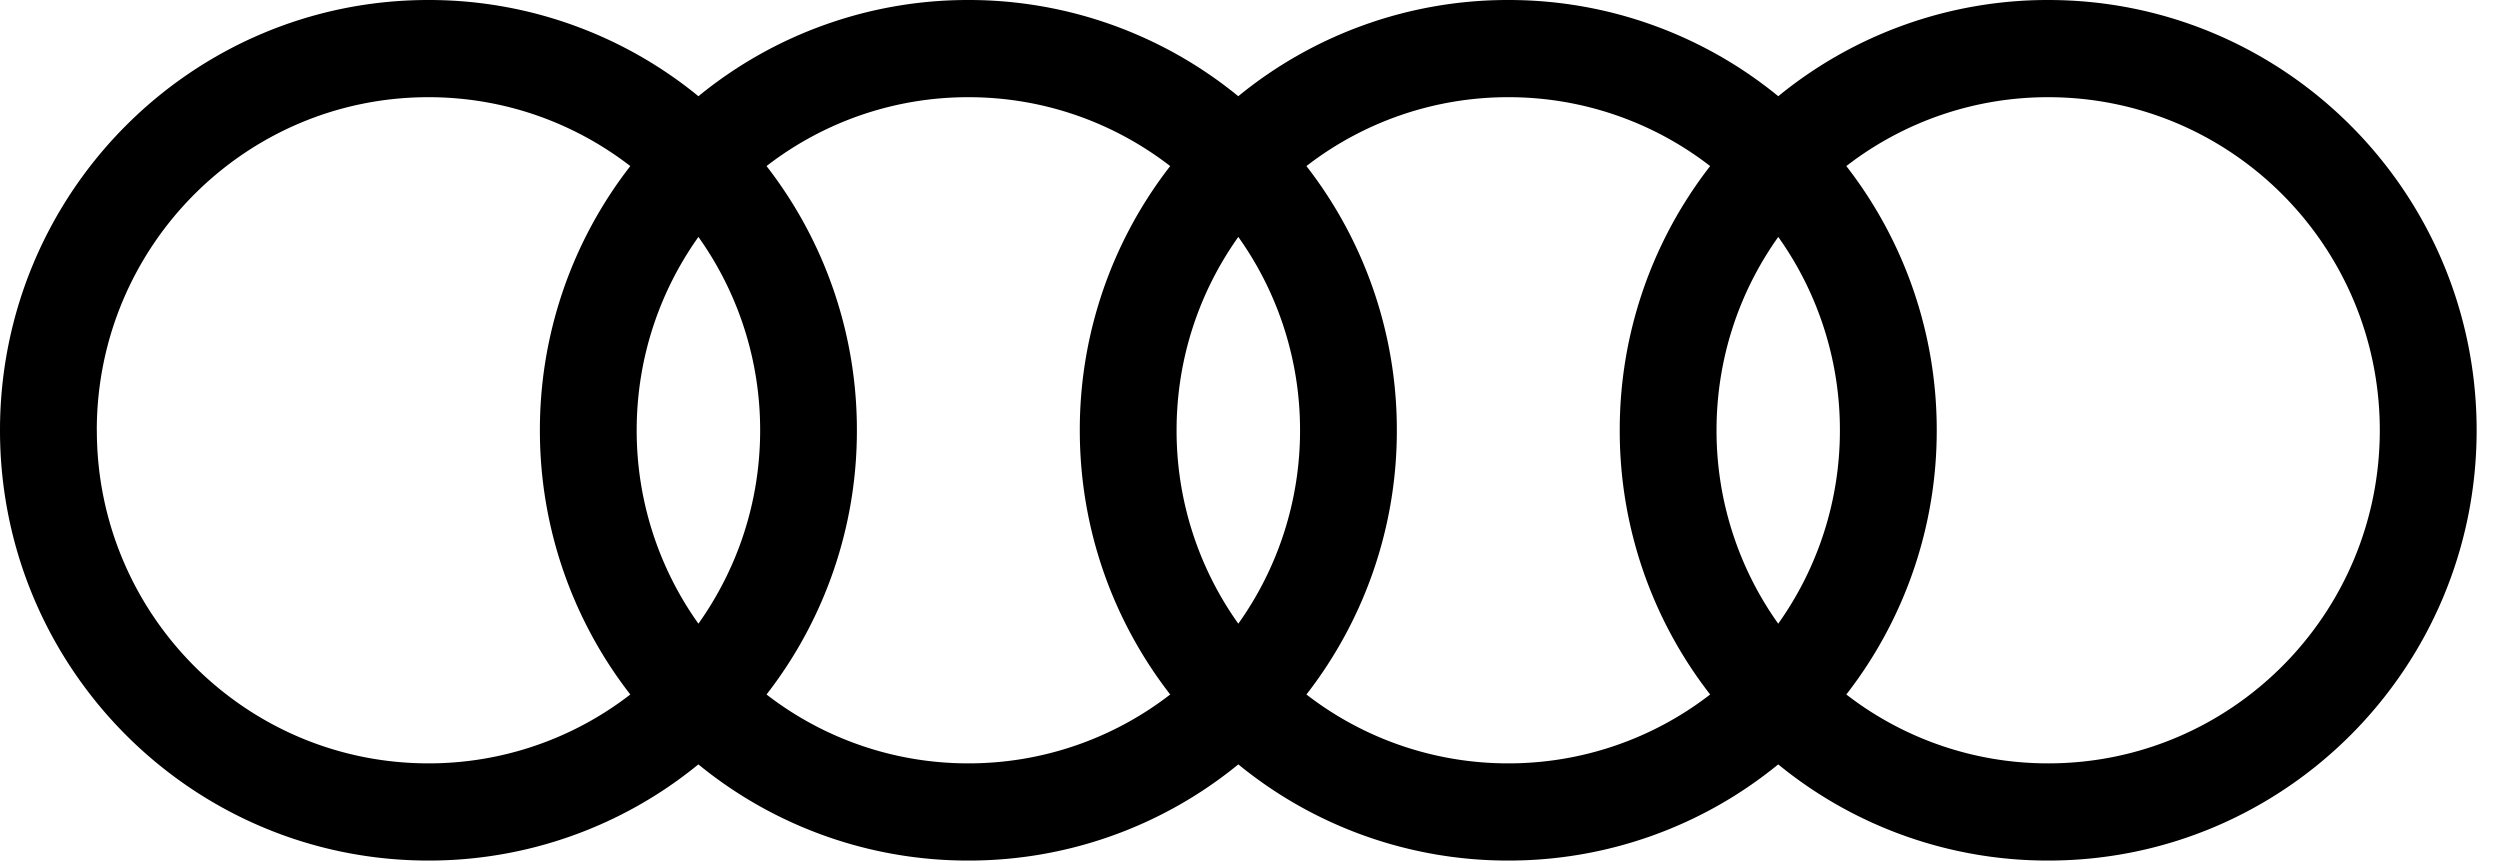
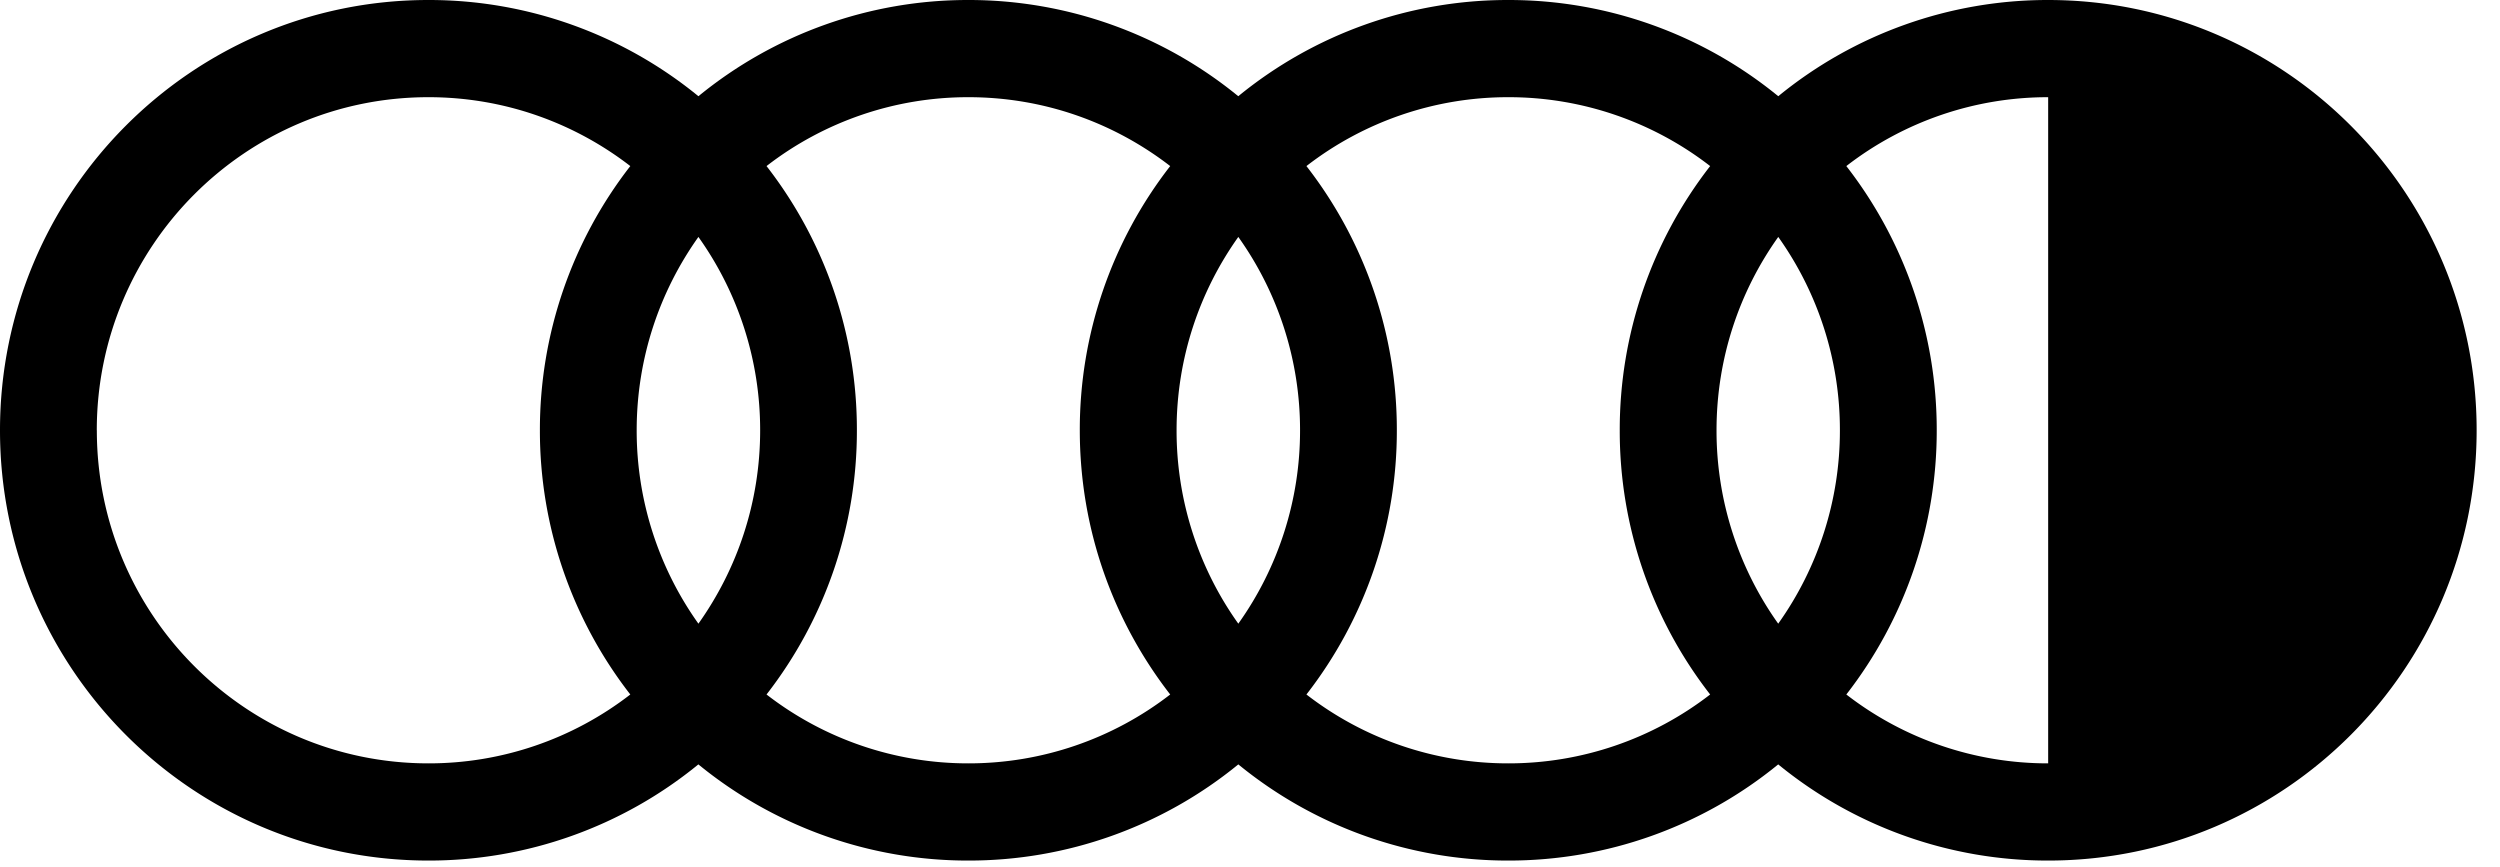
<svg xmlns="http://www.w3.org/2000/svg" width="49" height="17" viewBox="0 0 49 17">
-   <path d="M40.144 14.962a6.45 6.45 0 01-3.956-1.35 8.42 8.42 0 001.772-5.178 8.42 8.42 0 00-1.772-5.179 6.452 6.452 0 013.956-1.35c3.59 0 6.5 2.923 6.5 6.529 0 3.605-2.91 6.528-6.5 6.528zm-14.538-1.35a8.416 8.416 0 001.772-5.178 8.42 8.42 0 00-1.772-5.179 6.454 6.454 0 013.957-1.35 6.45 6.45 0 013.956 1.35 8.417 8.417 0 00-1.772 5.179 8.41 8.41 0 001.772 5.178 6.454 6.454 0 01-3.956 1.35 6.452 6.452 0 01-3.957-1.35zm-10.582 0a8.42 8.42 0 001.771-5.178 8.42 8.42 0 00-1.771-5.179 6.451 6.451 0 013.956-1.35c1.49 0 2.86.504 3.956 1.35a8.417 8.417 0 00-1.772 5.179c0 1.953.663 3.749 1.772 5.178a6.453 6.453 0 01-3.956 1.35 6.45 6.45 0 01-3.956-1.35zM1.897 8.434c0-3.606 2.91-6.529 6.5-6.529 1.49 0 2.861.504 3.957 1.35a8.42 8.42 0 00-1.772 5.179 8.42 8.42 0 001.772 5.178 6.451 6.451 0 01-3.956 1.35c-3.59 0-6.5-2.923-6.5-6.528zm11.792 3.79a6.516 6.516 0 01-1.21-3.79c0-1.414.45-2.722 1.21-3.79a6.517 6.517 0 011.21 3.79c0 1.414-.45 2.721-1.21 3.79zm10.582 0a6.512 6.512 0 01-1.21-3.79c0-1.414.45-2.722 1.21-3.79a6.516 6.516 0 011.21 3.79 6.516 6.516 0 01-1.21 3.79zm10.582 0a6.516 6.516 0 01-1.209-3.79c0-1.414.449-2.722 1.21-3.79a6.516 6.516 0 011.208 3.79 6.516 6.516 0 01-1.209 3.79zM40.144 0a8.34 8.34 0 00-5.29 1.886A8.338 8.338 0 0029.562 0a8.339 8.339 0 00-5.292 1.886A8.341 8.341 0 0018.981 0a8.34 8.34 0 00-5.292 1.886A8.339 8.339 0 008.398 0C3.76 0 0 3.776 0 8.434c0 4.658 3.76 8.433 8.398 8.433a8.338 8.338 0 005.29-1.885 8.34 8.34 0 005.292 1.885 8.34 8.34 0 005.291-1.885 8.338 8.338 0 005.292 1.885 8.338 8.338 0 005.29-1.885 8.34 8.34 0 005.291 1.885c4.638 0 8.398-3.775 8.398-8.433 0-4.658-3.76-8.434-8.398-8.434z" fill-rule="evenodd" />
+   <path d="M40.144 14.962a6.45 6.45 0 01-3.956-1.35 8.42 8.42 0 001.772-5.178 8.42 8.42 0 00-1.772-5.179 6.452 6.452 0 013.956-1.35zm-14.538-1.35a8.416 8.416 0 001.772-5.178 8.42 8.42 0 00-1.772-5.179 6.454 6.454 0 013.957-1.35 6.45 6.45 0 013.956 1.35 8.417 8.417 0 00-1.772 5.179 8.41 8.41 0 001.772 5.178 6.454 6.454 0 01-3.956 1.35 6.452 6.452 0 01-3.957-1.35zm-10.582 0a8.42 8.42 0 001.771-5.178 8.42 8.42 0 00-1.771-5.179 6.451 6.451 0 013.956-1.35c1.49 0 2.86.504 3.956 1.35a8.417 8.417 0 00-1.772 5.179c0 1.953.663 3.749 1.772 5.178a6.453 6.453 0 01-3.956 1.35 6.45 6.45 0 01-3.956-1.35zM1.897 8.434c0-3.606 2.91-6.529 6.5-6.529 1.49 0 2.861.504 3.957 1.35a8.42 8.42 0 00-1.772 5.179 8.42 8.42 0 001.772 5.178 6.451 6.451 0 01-3.956 1.35c-3.59 0-6.5-2.923-6.5-6.528zm11.792 3.79a6.516 6.516 0 01-1.21-3.79c0-1.414.45-2.722 1.21-3.79a6.517 6.517 0 011.21 3.79c0 1.414-.45 2.721-1.21 3.79zm10.582 0a6.512 6.512 0 01-1.21-3.79c0-1.414.45-2.722 1.21-3.79a6.516 6.516 0 011.21 3.79 6.516 6.516 0 01-1.21 3.79zm10.582 0a6.516 6.516 0 01-1.209-3.79c0-1.414.449-2.722 1.21-3.79a6.516 6.516 0 011.208 3.79 6.516 6.516 0 01-1.209 3.79zM40.144 0a8.34 8.34 0 00-5.29 1.886A8.338 8.338 0 0029.562 0a8.339 8.339 0 00-5.292 1.886A8.341 8.341 0 0018.981 0a8.34 8.34 0 00-5.292 1.886A8.339 8.339 0 008.398 0C3.76 0 0 3.776 0 8.434c0 4.658 3.76 8.433 8.398 8.433a8.338 8.338 0 005.29-1.885 8.34 8.34 0 005.292 1.885 8.34 8.34 0 005.291-1.885 8.338 8.338 0 005.292 1.885 8.338 8.338 0 005.29-1.885 8.34 8.34 0 005.291 1.885c4.638 0 8.398-3.775 8.398-8.433 0-4.658-3.76-8.434-8.398-8.434z" fill-rule="evenodd" />
</svg>